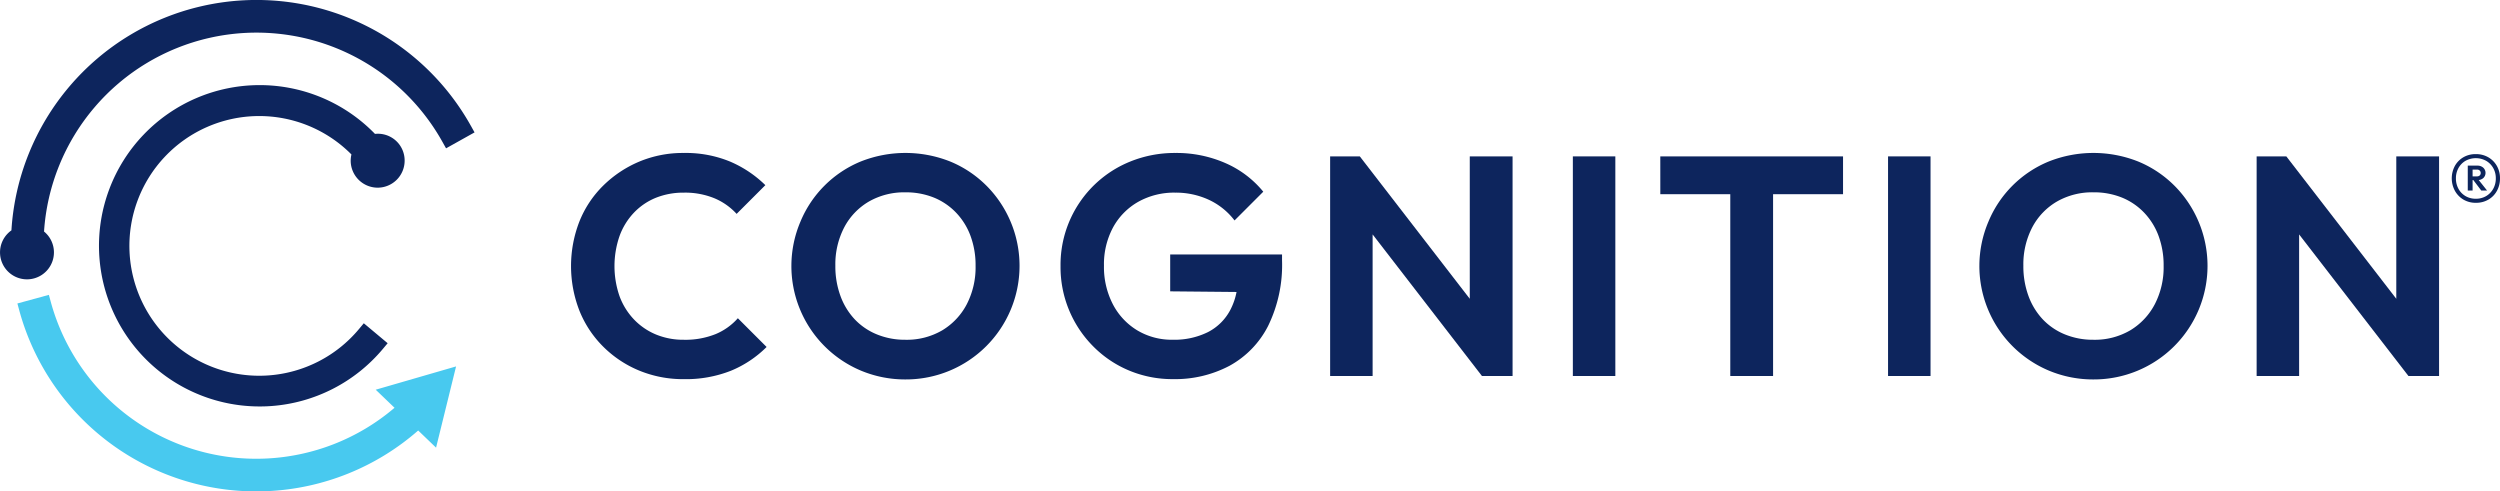
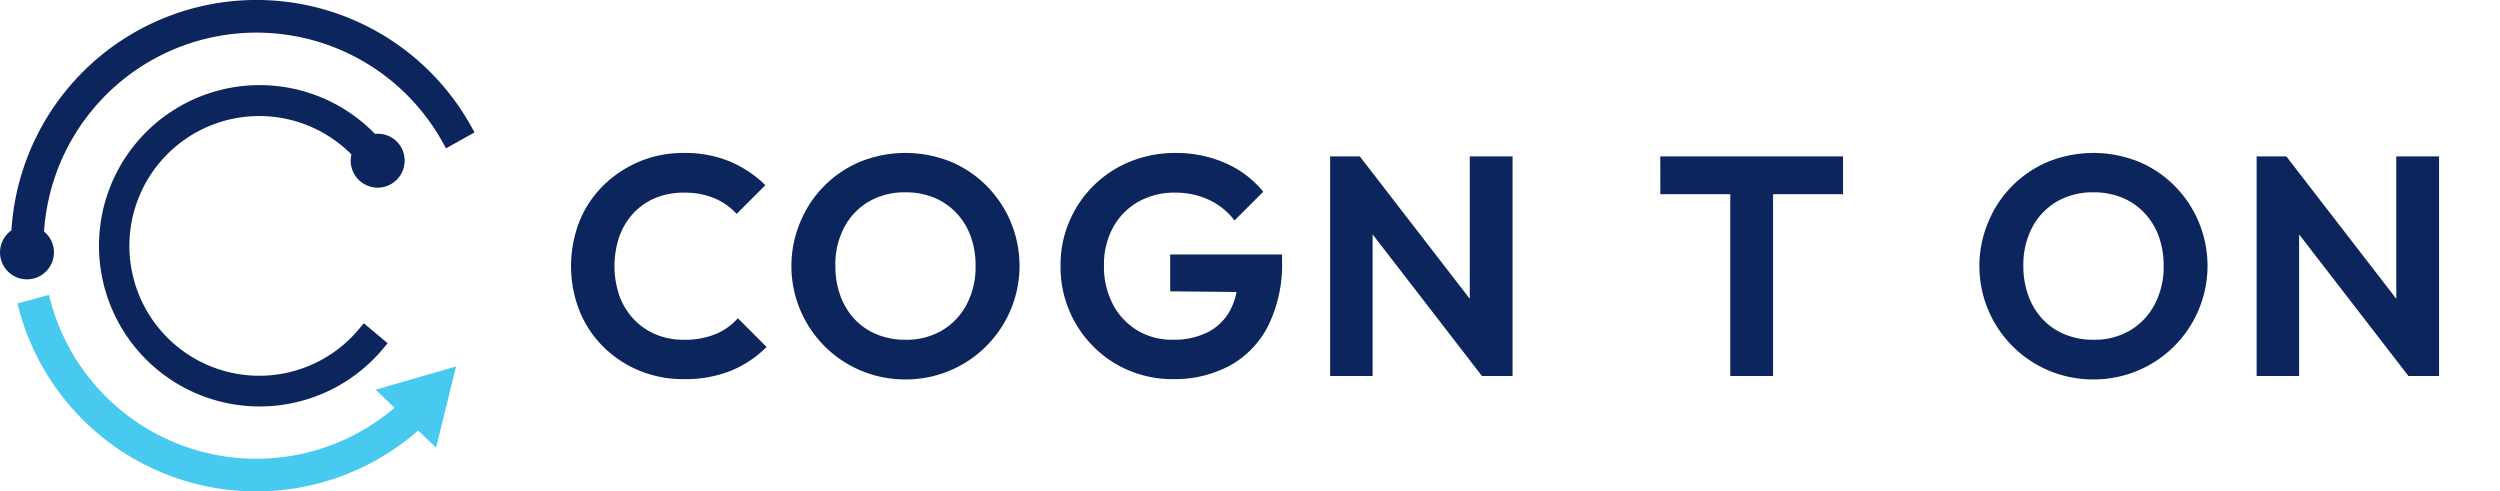
<svg xmlns="http://www.w3.org/2000/svg" width="389.496" height="76.561" viewBox="0 0 389.496 76.561">
  <g id="Cognition_Horizontal_Logo_Full_Color" data-name="Cognition_Horizontal Logo_Full Color" transform="translate(194.748 38.281)">
    <g id="Group_2767" data-name="Group 2767" transform="translate(-194.748 -38.281)">
      <g id="Group_2764" data-name="Group 2764">
        <path id="Path_1899" data-name="Path 1899" d="M77.988,260.33a33.187,33.187,0,0,1-53.553-16.486l-.3-1.107-4.906,1.342.3,1.107a38.274,38.274,0,0,0,62.144,18.683l2.785,2.675,3.118-12.657-12.52,3.628Z" transform="translate(-16.52 -196.799)" fill="#48c9ef" />
        <path id="Path_1900" data-name="Path 1900" d="M14.375,57a4.193,4.193,0,0,0-1.543-3.236A33.17,33.17,0,0,1,74.906,39.8l.56,1,4.44-2.482-.56-1A38.253,38.253,0,0,0,7.751,53.582,4.2,4.2,0,1,0,14.375,57Z" transform="translate(-5.971 -17.691)" fill="#0d255d" />
        <path id="Path_1901" data-name="Path 1901" d="M124.886,98.54a4.208,4.208,0,0,0,4.2-4.2,4.165,4.165,0,0,0-4.62-4.177,25.033,25.033,0,1,0,1.236,33.491l.737-.88-3.715-3.107-.736.88a20.23,20.23,0,1,1-1.19-27.181,4.1,4.1,0,0,0-.117.974A4.208,4.208,0,0,0,124.886,98.54Z" transform="translate(-66.044 -69.301)" fill="#0d255d" />
      </g>
      <g id="Group_2765" data-name="Group 2765" transform="translate(88.969 23.83)">
        <path id="Path_1902" data-name="Path 1902" d="M464.322,162.658a12.6,12.6,0,0,1-4.939.877,11.131,11.131,0,0,1-4.356-.828,10.049,10.049,0,0,1-3.431-2.36,10.474,10.474,0,0,1-2.238-3.626,14.33,14.33,0,0,1,0-9.32,10.414,10.414,0,0,1,2.238-3.65,9.786,9.786,0,0,1,3.431-2.337,11.451,11.451,0,0,1,4.356-.8,12.03,12.03,0,0,1,4.769.876,9.822,9.822,0,0,1,3.456,2.433l4.477-4.477a17.864,17.864,0,0,0-5.5-3.675,18.108,18.108,0,0,0-7.2-1.339,17.581,17.581,0,0,0-6.984,1.363,17.867,17.867,0,0,0-5.6,3.747,16.356,16.356,0,0,0-3.7,5.6,19.157,19.157,0,0,0,0,13.822,16.607,16.607,0,0,0,3.7,5.621,17.244,17.244,0,0,0,5.621,3.748,17.917,17.917,0,0,0,6.96,1.337,19.05,19.05,0,0,0,7.348-1.313,16.971,16.971,0,0,0,5.549-3.7l-4.478-4.477A9.486,9.486,0,0,1,464.322,162.658Z" transform="translate(-441.813 -134.43)" fill="#0d255d" />
        <path id="Path_1903" data-name="Path 1903" d="M640.668,139.517a17.23,17.23,0,0,0-5.621-3.748,18.881,18.881,0,0,0-13.968,0,17.288,17.288,0,0,0-9.368,9.344,17.671,17.671,0,0,0,9.442,23.24,17.83,17.83,0,0,0,6.984,1.362,17.7,17.7,0,0,0,12.532-30.2ZM637.6,158.035a10.286,10.286,0,0,1-3.82,4.039,10.954,10.954,0,0,1-5.744,1.461,11.488,11.488,0,0,1-4.4-.828,9.853,9.853,0,0,1-3.455-2.336,10.608,10.608,0,0,1-2.239-3.65,13.338,13.338,0,0,1-.8-4.722,12.452,12.452,0,0,1,1.387-5.986A10.077,10.077,0,0,1,622.369,142a11.04,11.04,0,0,1,5.669-1.435,11.6,11.6,0,0,1,4.478.827,10.015,10.015,0,0,1,3.455,2.362,10.493,10.493,0,0,1,2.239,3.626,13.167,13.167,0,0,1,.779,4.623A12.559,12.559,0,0,1,637.6,158.035Z" transform="translate(-575.964 -134.43)" fill="#0d255d" />
        <path id="Path_1904" data-name="Path 1904" d="M832.489,155.99l10.337.1a10.13,10.13,0,0,1-.944,2.746,8.118,8.118,0,0,1-3.5,3.5,11.757,11.757,0,0,1-5.5,1.194,10.441,10.441,0,0,1-5.523-1.461,10.3,10.3,0,0,1-3.8-4.063A12.592,12.592,0,0,1,822.171,152a12.131,12.131,0,0,1,1.411-5.961,10.187,10.187,0,0,1,3.918-3.991,11.406,11.406,0,0,1,5.767-1.435,12.227,12.227,0,0,1,5.256,1.119,10.7,10.7,0,0,1,3.991,3.213l4.477-4.478a15.7,15.7,0,0,0-5.889-4.453,18.942,18.942,0,0,0-7.787-1.582,18.4,18.4,0,0,0-7.057,1.339,17.346,17.346,0,0,0-10.853,16.279,17.494,17.494,0,0,0,5.086,12.508,17.115,17.115,0,0,0,5.6,3.772,17.484,17.484,0,0,0,6.838,1.337,18.155,18.155,0,0,0,8.785-2.068,14.646,14.646,0,0,0,6.011-6.18,21.621,21.621,0,0,0,2.19-10.246v-.925H832.489Z" transform="translate(-739.144 -134.43)" fill="#0d255d" />
        <path id="Path_1905" data-name="Path 1905" d="M1042.916,159.237l-17.131-22.185h-4.624v34.215h6.619V149.207l17.034,22.059h4.77V137.052h-6.668Z" transform="translate(-902.897 -136.516)" fill="#0d255d" />
-         <rect id="Rectangle_328" data-name="Rectangle 328" width="6.619" height="34.215" transform="translate(156.079 0.535)" fill="#0d255d" />
        <path id="Path_1906" data-name="Path 1906" d="M1273.166,142.941h10.9v28.325h6.668V142.941h10.9v-5.889h-28.471Z" transform="translate(-1103.46 -136.516)" fill="#0d255d" />
-         <rect id="Rectangle_329" data-name="Rectangle 329" width="6.619" height="34.215" transform="translate(205.186 0.535)" fill="#0d255d" />
        <path id="Path_1907" data-name="Path 1907" d="M1547.363,139.517a17.229,17.229,0,0,0-5.621-3.748,18.881,18.881,0,0,0-13.968,0,17.288,17.288,0,0,0-9.369,9.344,17.671,17.671,0,0,0,9.442,23.24,17.829,17.829,0,0,0,6.984,1.362,17.7,17.7,0,0,0,12.532-30.2Zm-3.066,18.518a10.284,10.284,0,0,1-3.82,4.039,10.953,10.953,0,0,1-5.743,1.461,11.489,11.489,0,0,1-4.4-.828,9.855,9.855,0,0,1-3.455-2.336,10.611,10.611,0,0,1-2.239-3.65,13.342,13.342,0,0,1-.8-4.722,12.451,12.451,0,0,1,1.387-5.986,10.076,10.076,0,0,1,3.845-4.015,11.041,11.041,0,0,1,5.67-1.435,11.6,11.6,0,0,1,4.478.827,10.014,10.014,0,0,1,3.455,2.362,10.5,10.5,0,0,1,2.239,3.626,13.173,13.173,0,0,1,.779,4.623A12.557,12.557,0,0,1,1544.3,158.035Z" transform="translate(-1297.572 -134.43)" fill="#0d255d" />
        <path id="Path_1908" data-name="Path 1908" d="M1750.058,137.052v22.185l-17.131-22.185H1728.3v34.215h6.619V149.207l17.034,22.059h4.77V137.052Z" transform="translate(-1465.689 -136.516)" fill="#0d255d" />
      </g>
      <g id="Group_2766" data-name="Group 2766" transform="translate(381.981 24.011)">
-         <path id="Path_1909" data-name="Path 1909" d="M1880.972,142.9a3.716,3.716,0,0,1-1.938-.5,3.64,3.64,0,0,1-1.332-1.376,4.1,4.1,0,0,1-.009-3.859,3.552,3.552,0,0,1,1.315-1.35,3.752,3.752,0,0,1,1.947-.5,3.794,3.794,0,0,1,1.964.5,3.6,3.6,0,0,1,1.333,1.358,3.856,3.856,0,0,1,.478,1.914,3.986,3.986,0,0,1-.478,1.947,3.517,3.517,0,0,1-1.324,1.366A3.8,3.8,0,0,1,1880.972,142.9Zm-.017-.633a3.092,3.092,0,0,0,1.622-.418,3.007,3.007,0,0,0,1.1-1.135,3.267,3.267,0,0,0,.4-1.623,3.184,3.184,0,0,0-.4-1.6,3.027,3.027,0,0,0-1.1-1.127,3.323,3.323,0,0,0-3.228,0,2.965,2.965,0,0,0-1.093,1.127,3.236,3.236,0,0,0-.392,1.6,3.321,3.321,0,0,0,.392,1.623,2.947,2.947,0,0,0,1.093,1.135A3.063,3.063,0,0,0,1880.955,142.266Zm-1.247-1.281v-3.877h.752v3.877Zm.53-1.623v-.581h.905a.6.6,0,0,0,.427-.144.506.506,0,0,0,.154-.384.511.511,0,0,0-.154-.376.574.574,0,0,0-.427-.154h-.905v-.615h.973a1.314,1.314,0,0,1,.905.316,1.107,1.107,0,0,1,0,1.631,1.365,1.365,0,0,1-.922.307Zm1.571,1.623-1.281-1.691.8-.052,1.384,1.742Z" transform="translate(-1877.215 -135.315)" fill="#0d255d" />
-       </g>
+         </g>
    </g>
  </g>
</svg>